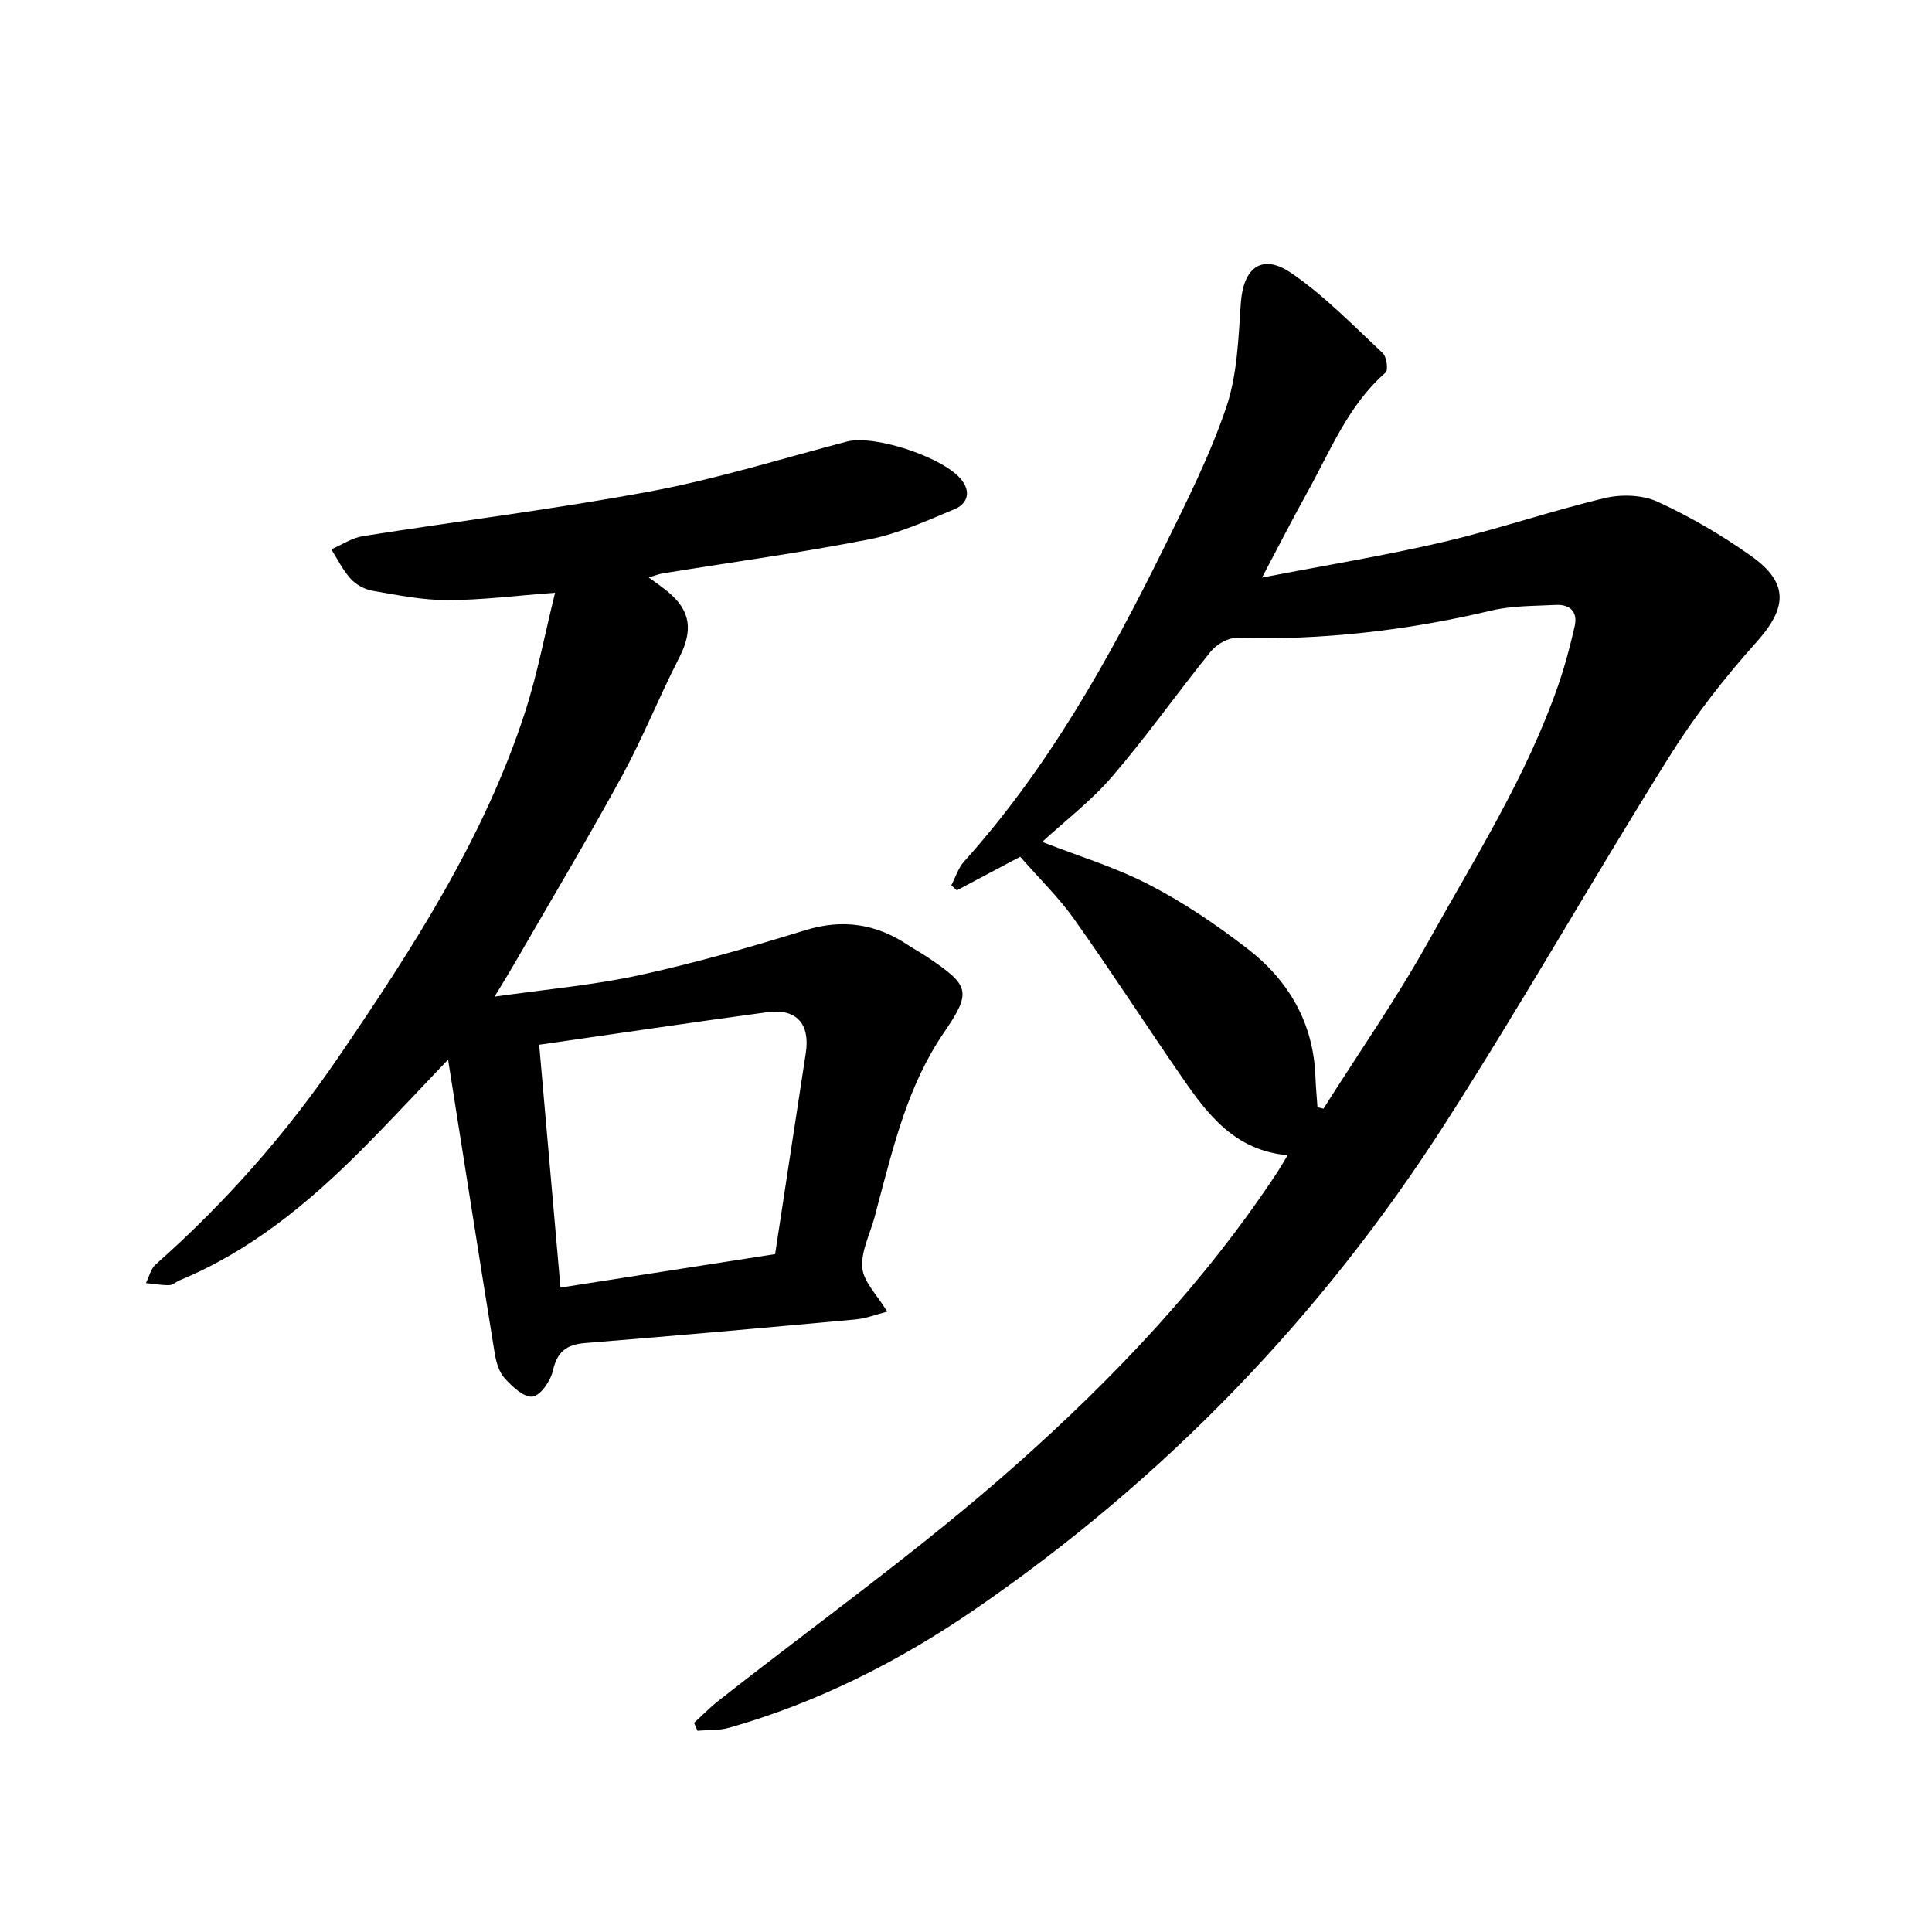
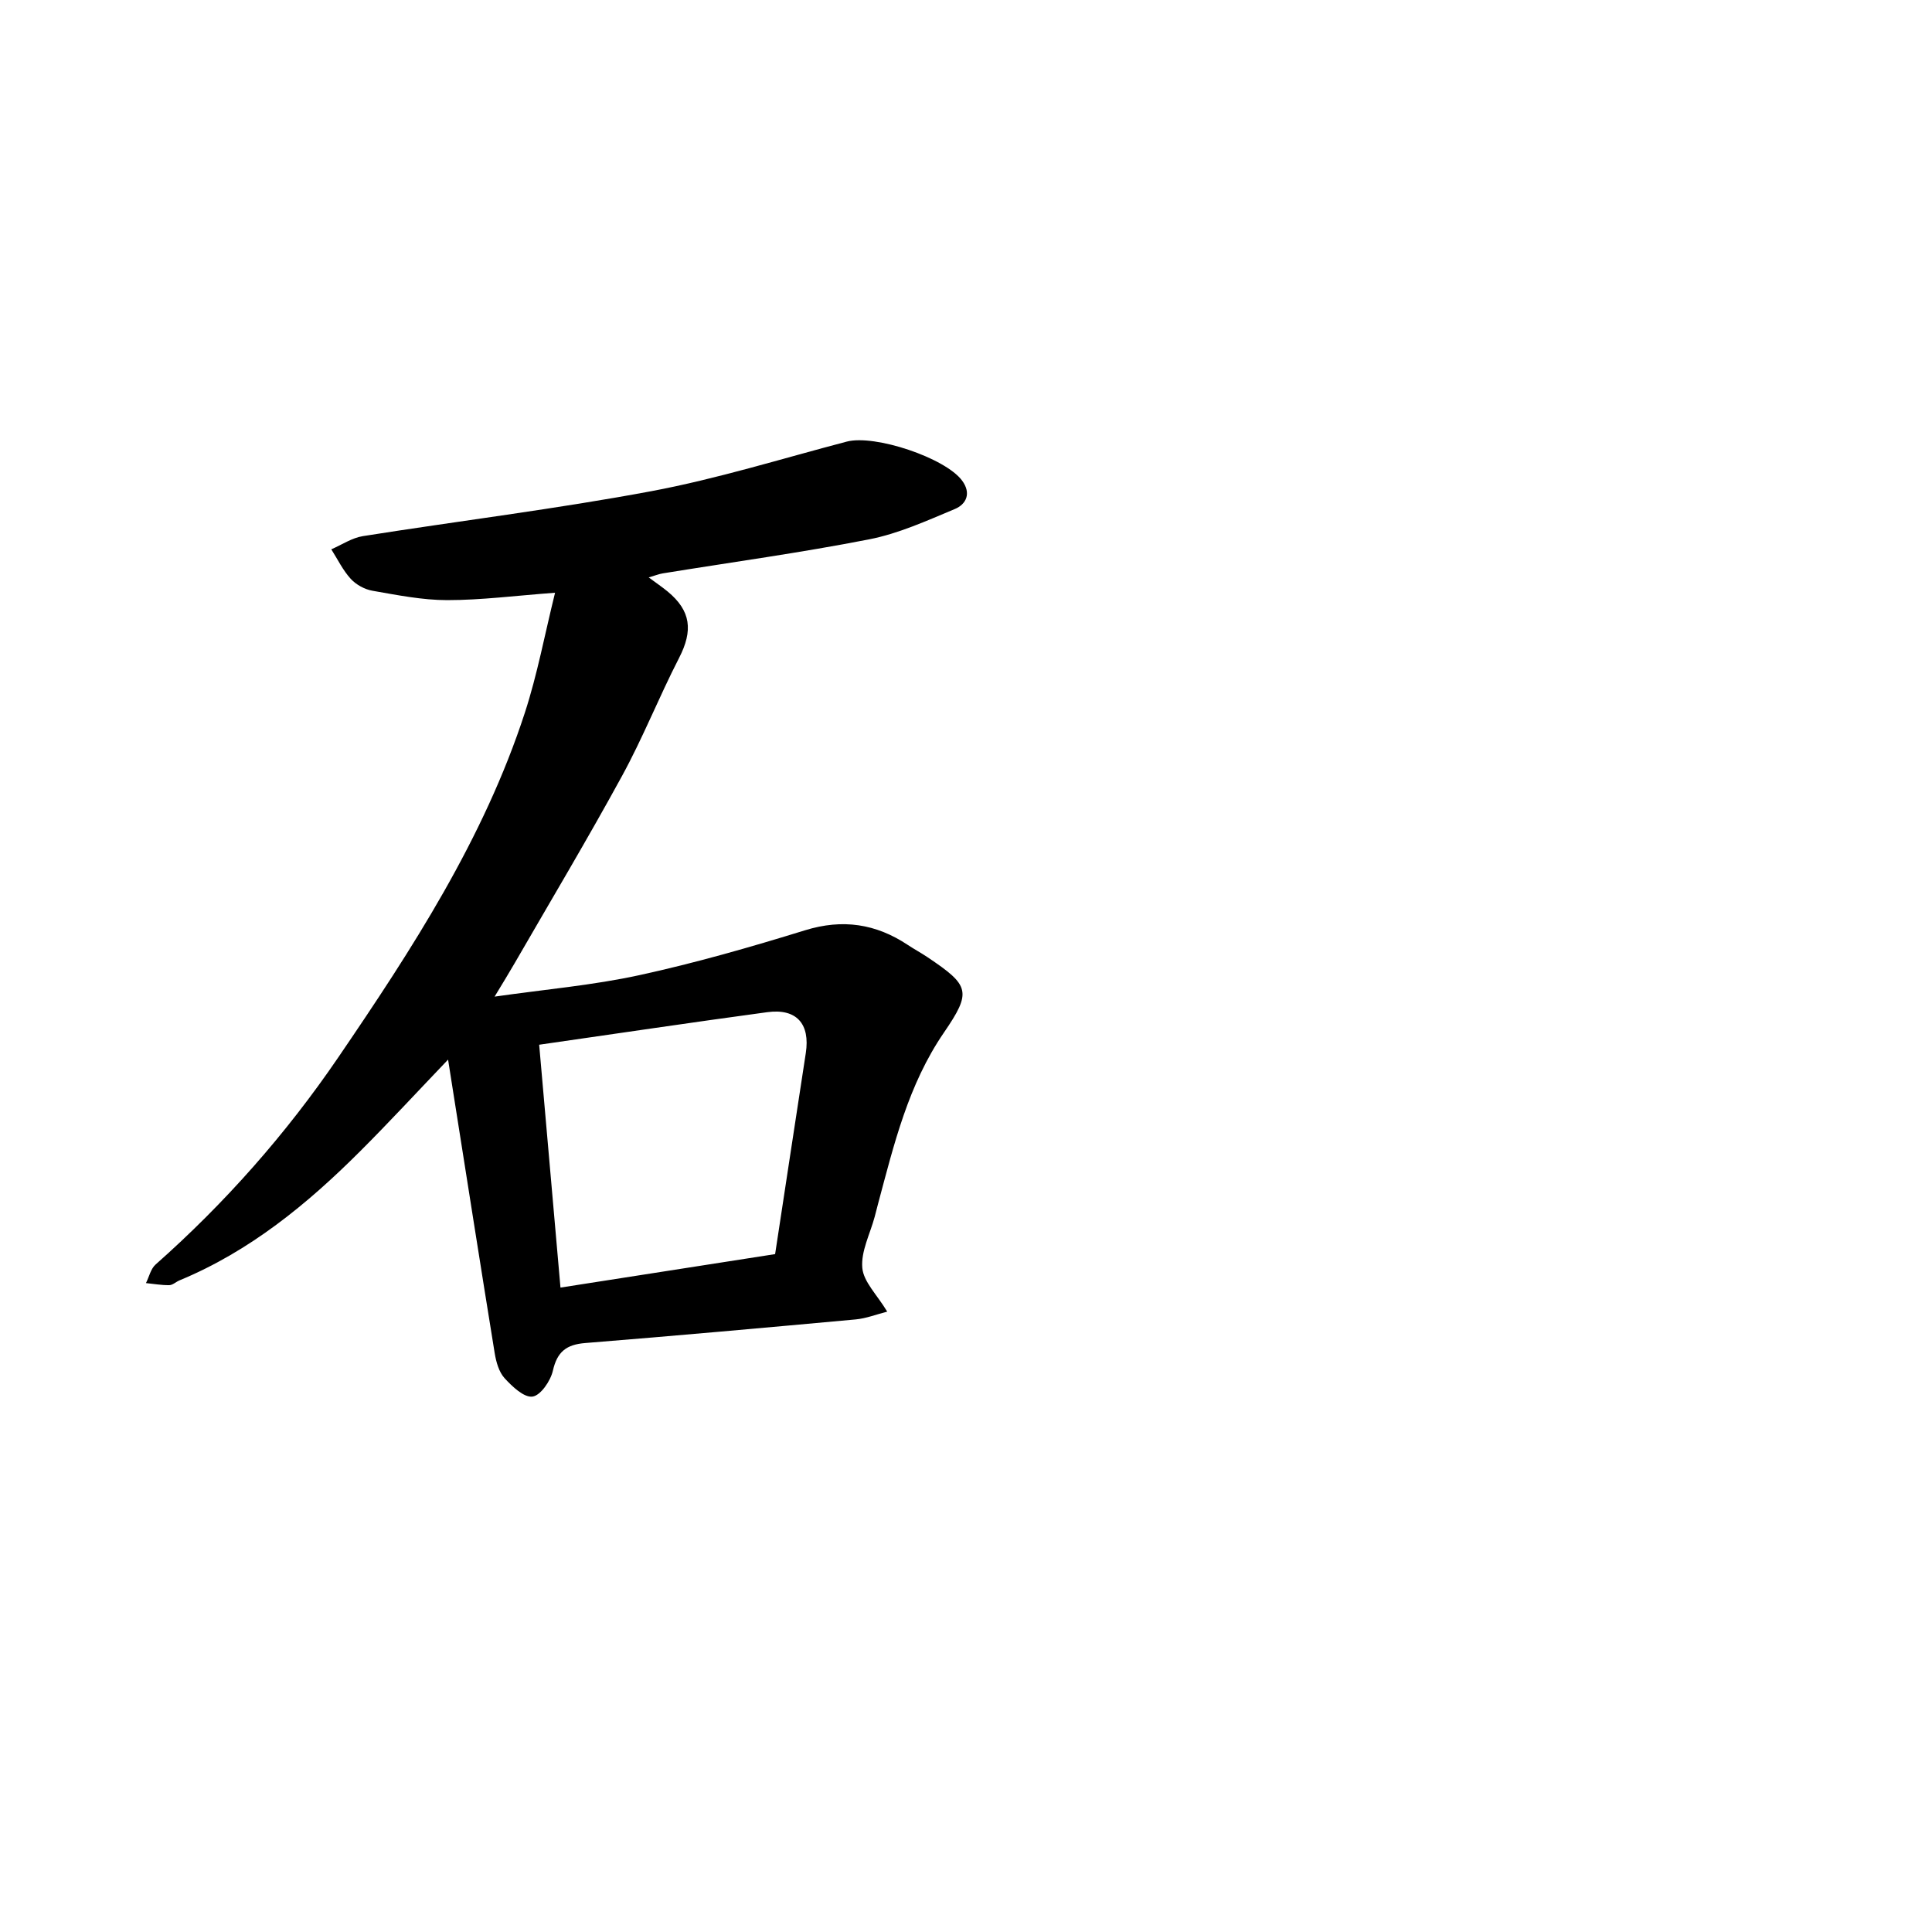
<svg xmlns="http://www.w3.org/2000/svg" enable-background="new 0 0 400 400" viewBox="0 0 400 400">
-   <path d="m266.59 239.17c-10.9-.94-16.57-8.43-21.93-16.21-7.49-10.85-14.65-21.93-22.28-32.68-3.16-4.46-7.16-8.33-11.16-12.9-3.87 2.05-8.5 4.51-13.12 6.96-.38-.35-.76-.7-1.14-1.05.87-1.66 1.44-3.59 2.66-4.94 17.39-19.35 29.95-41.78 41.35-64.92 4.7-9.54 9.54-19.12 12.93-29.15 2.28-6.75 2.5-14.29 3-21.53.51-7.36 4.38-10.38 10.48-6.2 6.86 4.7 12.76 10.82 18.89 16.54.82.76 1.19 3.53.6 4.04-7.8 6.83-11.46 16.31-16.32 25.01-3.01 5.39-5.79 10.89-9.26 17.44 13.2-2.56 25.46-4.55 37.53-7.37 11.24-2.63 22.2-6.41 33.43-9.09 3.44-.82 7.8-.68 10.94.76 6.74 3.09 13.25 6.9 19.31 11.19 7.95 5.62 7.51 10.78 1.17 17.86-6.65 7.41-12.86 15.39-18.13 23.83-15.67 25.06-30.28 50.78-46.22 75.66-25.69 40.11-58.26 73.85-97.55 100.83-15.61 10.72-32.49 19.25-50.84 24.47-2.07.59-4.35.43-6.53.62-.23-.55-.46-1.09-.7-1.64 1.65-1.51 3.21-3.13 4.97-4.51 20.6-16.22 42.05-31.49 61.63-48.86 20.31-18.02 39.12-37.81 54.2-60.7.67-1.03 1.28-2.12 2.09-3.46zm6.18-9.92c.41.09.83.18 1.24.28 7.28-11.52 15.11-22.73 21.73-34.62 9.62-17.29 20.3-34.11 26.85-52.97 1.39-4.01 2.49-8.15 3.43-12.29.69-3.03-1.01-4.57-3.97-4.41-4.44.24-8.99.14-13.26 1.16-17.4 4.14-34.97 6.15-52.85 5.69-1.77-.05-4.12 1.37-5.3 2.84-6.89 8.51-13.21 17.5-20.34 25.8-4.37 5.09-9.83 9.25-14.53 13.58 7.27 2.84 15.06 5.2 22.17 8.87 7.15 3.69 13.92 8.3 20.31 13.22 8.52 6.56 13.66 15.32 14.09 26.41.08 2.13.28 4.28.43 6.44z" />
  <path d="m183.69 271.56c-2.3.59-4.38 1.41-6.51 1.61-18.66 1.71-37.32 3.39-56 4.89-3.91.31-5.82 1.79-6.71 5.72-.48 2.12-2.54 5.14-4.22 5.37-1.76.24-4.21-2.09-5.79-3.82-1.17-1.29-1.74-3.36-2.04-5.18-2.93-18.04-5.75-36.1-8.61-54.16-.31-1.98-.62-3.96-1.04-6.61-6.4 6.69-12.18 12.96-18.21 18.98-10.97 10.96-22.85 20.7-37.38 26.72-.73.3-1.42.99-2.14 1-1.61.02-3.22-.27-4.82-.43.65-1.3.99-2.96 2-3.85 14.37-12.72 27.01-27.04 37.78-42.83 15.31-22.45 30.16-45.28 38.67-71.42 2.58-7.92 4.11-16.19 6.25-24.83-8.24.61-15.28 1.53-22.32 1.53-5.17 0-10.36-1.05-15.48-1.94-1.62-.28-3.4-1.26-4.51-2.47-1.62-1.78-2.71-4.05-4.02-6.11 2.18-.94 4.27-2.37 6.54-2.73 19.89-3.15 39.9-5.6 59.69-9.3 13.66-2.56 27.02-6.74 40.49-10.27 5.79-1.52 20.4 3.36 23.88 8.07 1.95 2.63.87 4.9-1.51 5.89-5.79 2.42-11.65 5.09-17.75 6.28-14.15 2.77-28.46 4.73-42.7 7.04-.77.12-1.5.42-2.92.84 1.58 1.17 2.78 1.98 3.9 2.9 4.87 4.02 5.3 8.11 2.38 13.78-4.14 8.05-7.48 16.52-11.82 24.45-7.15 13.09-14.81 25.91-22.27 38.83-1.18 2.05-2.43 4.06-4.1 6.83 10.48-1.5 20.35-2.35 29.95-4.44 11.58-2.52 23.01-5.8 34.34-9.3 7.78-2.4 14.66-1.35 21.28 3.05 1.32.88 2.73 1.63 4.05 2.52 8.73 5.86 9.23 7.12 3.4 15.63-7.38 10.77-10.32 23.1-13.61 35.37-.25.92-.47 1.85-.72 2.77-.95 3.53-2.86 7.14-2.56 10.56.25 2.89 3.06 5.57 5.16 9.06zm-72.06-55.26c1.49 16.99 2.94 33.56 4.41 50.28 15.11-2.36 29.62-4.62 44.44-6.93 2.08-13.65 4.2-27.63 6.35-41.61.93-6.05-1.9-9.3-7.97-8.48-15.55 2.1-31.06 4.42-47.23 6.74z" />
</svg>